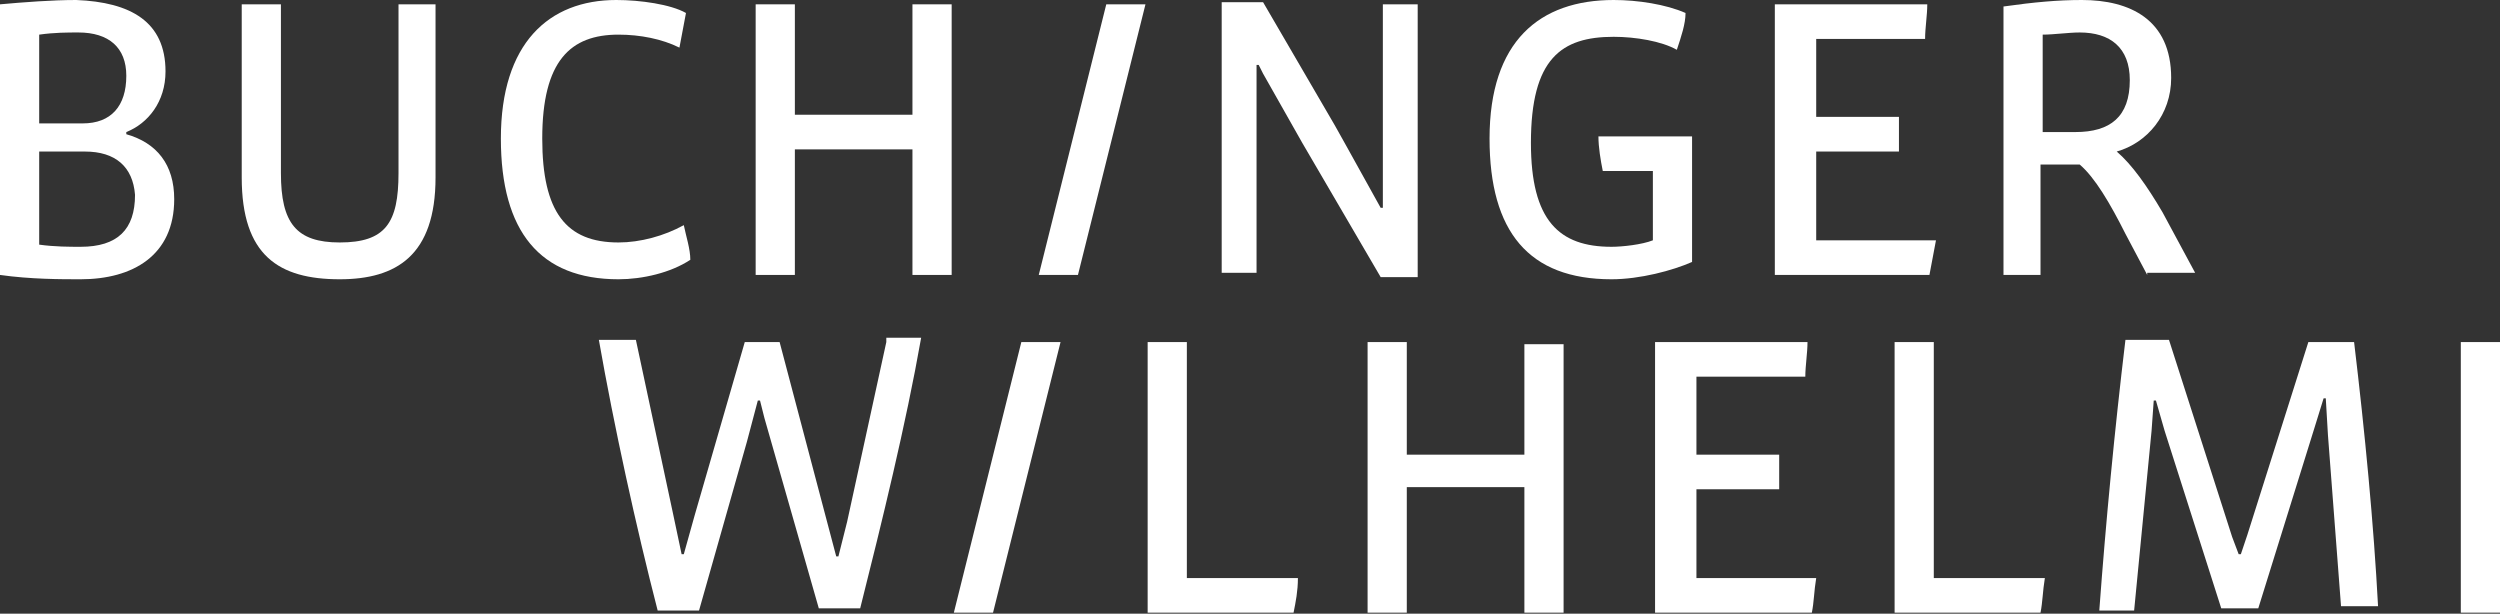
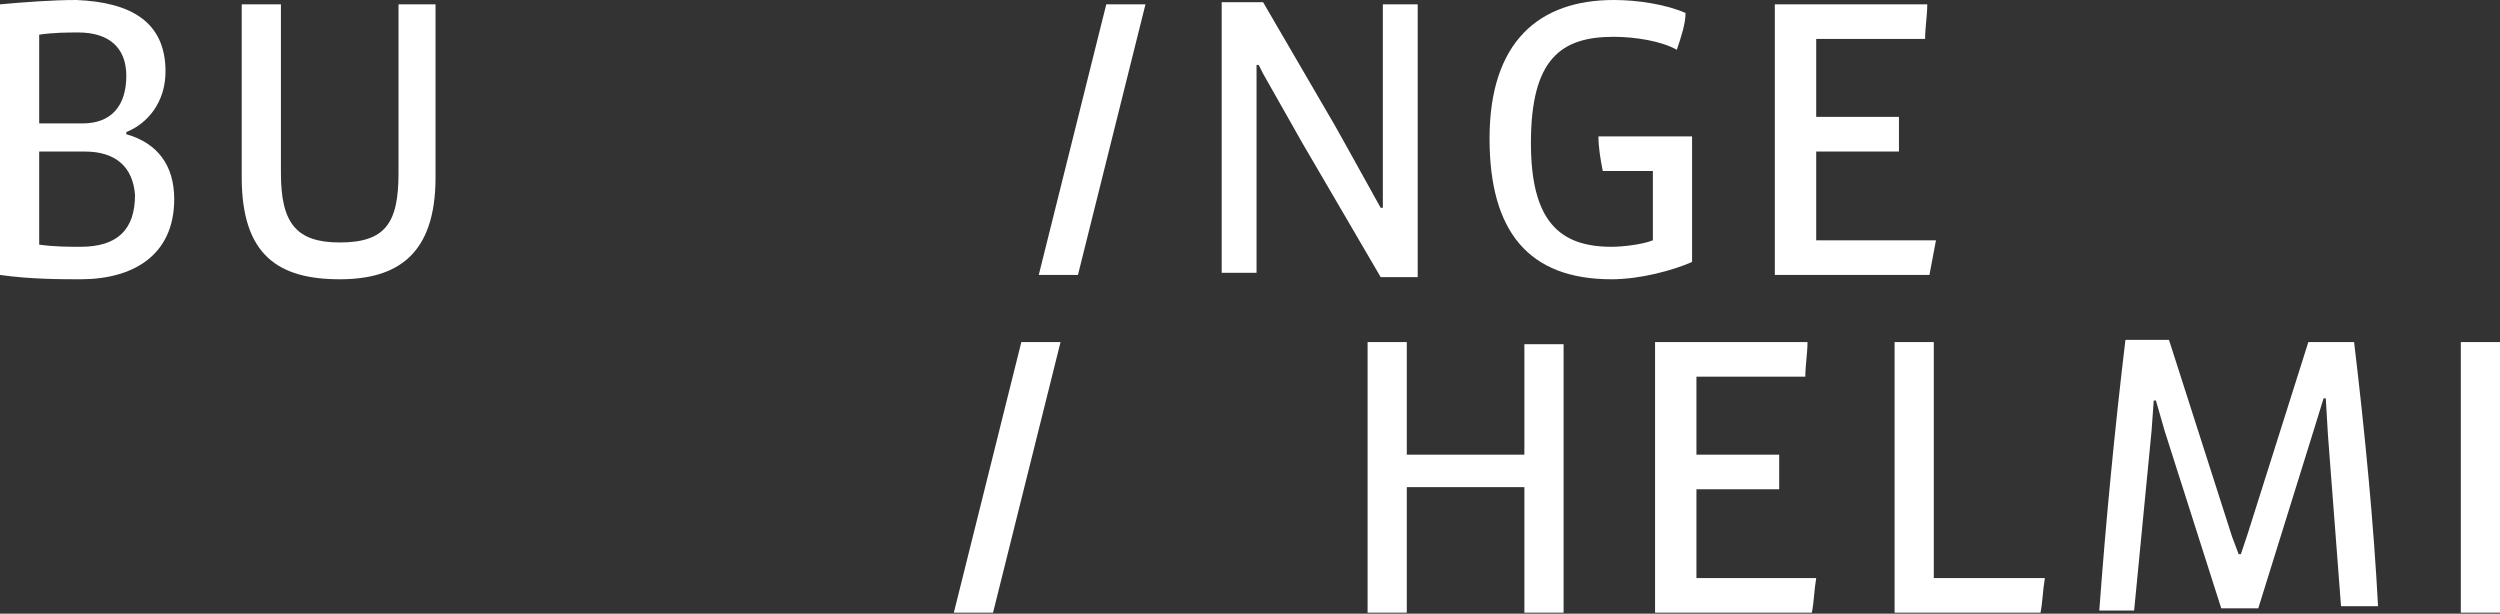
<svg xmlns="http://www.w3.org/2000/svg" width="220" height="54" viewBox="0 0 220 54" fill="none">
  <rect x="0" y="0" width="220" height="54" fill="#333333" stroke="none" />
  <g clip-path="url(#clip0_2_538)">
-     <path d="M113.833 53.915H100.993V30.101H104.443V50.867H114.216C114.216 52.01 114.025 52.962 113.833 53.915Z" fill="#ffffff" />
    <path d="M134.146 53.915V42.865H123.798V53.915H120.348V30.101H123.798V40.008H134.146V30.292H137.596V54.106H134.146V53.915Z" fill="#ffffff" />
    <path d="M159.443 53.915H145.645V30.101H159.06C159.06 31.054 158.868 32.197 158.868 33.149H149.286V40.008H156.568V43.056H149.286V50.867H159.826C159.635 52.01 159.635 52.962 159.443 53.915Z" fill="#ffffff" />
    <path d="M179.565 53.915H166.725V30.101H170.174V50.867H179.948C179.756 52.01 179.756 52.962 179.565 53.915Z" fill="#ffffff" />
    <path d="M216.551 53.915V30.101H220V53.915H216.551Z" fill="#ffffff" />
    <path d="M87.387 53.915H83.938L89.878 30.101H93.328L87.387 53.915Z" fill="#ffffff" />
    <g clip-path="url(#clip1_2_538)">
      <path d="M29.895 24.576C24.529 24.576 21.272 22.48 21.272 15.622V0.381H24.721V15.241C24.721 19.623 26.063 21.337 29.895 21.337C33.92 21.337 35.069 19.623 35.069 15.241V0.381H38.327V15.622C38.327 22.48 34.878 24.576 29.895 24.576Z" fill="#ffffff" />
-       <path d="M54.425 24.576C47.526 24.576 44.077 20.385 44.077 12.193C44.077 3.81 48.293 0 54.233 0C56.342 0 59.024 0.381 60.366 1.143C60.174 2.096 59.983 3.239 59.791 4.191C58.258 3.429 56.342 3.048 54.425 3.048C50.209 3.048 47.718 5.334 47.718 12.193C47.718 18.67 49.826 21.337 54.425 21.337C56.342 21.337 58.45 20.766 60.174 19.813C60.366 20.766 60.749 21.909 60.749 22.861C59.024 24.005 56.533 24.576 54.425 24.576Z" fill="#ffffff" />
-       <path d="M80.296 24.195V13.145H69.948V24.195H66.498V0.381H69.948V10.097H80.296V0.381H83.746V24.195H80.296Z" fill="#ffffff" />
      <path d="M141.812 24.576C134.529 24.576 131.08 20.385 131.08 12.193C131.08 3.62 135.488 0 142.003 0C144.111 0 146.603 0.381 148.327 1.143C148.327 2.096 147.944 3.239 147.561 4.382C146.219 3.62 143.92 3.239 142.003 3.239C137.404 3.239 134.721 5.144 134.721 12.574C134.721 19.432 137.212 21.718 141.812 21.718C142.77 21.718 144.495 21.528 145.453 21.147V15.05H141.045C140.853 14.098 140.662 12.955 140.662 12.002H148.902V23.052C147.178 23.814 144.303 24.576 141.812 24.576Z" fill="#ffffff" />
      <path d="M169.791 24.195H156.185V0.381H169.6C169.6 1.333 169.408 2.476 169.408 3.429H159.826V10.287H167.108V13.336H159.826V21.147H170.366C170.174 22.099 169.983 23.242 169.791 24.195Z" fill="#ffffff" />
-       <path d="M188.955 24.195L187.038 20.575C185.697 17.908 184.355 15.622 183.014 14.479H179.565V24.195H176.307V0.572C178.99 0.191 181.098 0 183.206 0C187.422 0 191.063 1.715 191.063 6.858C191.063 10.097 188.955 12.574 186.272 13.336C187.613 14.479 188.955 16.384 190.296 18.67L193.171 24.005H188.955V24.195ZM183.014 2.858C182.056 2.858 180.714 3.048 179.756 3.048V11.621H182.631C185.697 11.621 187.422 10.288 187.422 7.049C187.422 4.191 185.697 2.858 183.014 2.858Z" fill="#ffffff" />
      <path d="M94.86 24.195H91.411L97.352 0.381H100.801L94.86 24.195Z" fill="#ffffff" />
      <path d="M7.091 24.576C5.366 24.576 2.683 24.576 0 24.195V0.381C2.108 0.191 4.599 0 6.707 0C11.498 0.191 14.565 1.905 14.565 6.287C14.565 8.954 13.031 10.859 11.115 11.621V11.812C13.798 12.574 15.331 14.479 15.331 17.527C15.331 22.48 11.69 24.576 7.091 24.576ZM6.899 2.858C5.941 2.858 4.791 2.858 3.449 3.048V10.859H7.282C9.774 10.859 11.115 9.335 11.115 6.668C11.115 4.191 9.582 2.858 6.899 2.858ZM7.474 13.336H3.449V21.528C4.791 21.718 6.132 21.718 7.091 21.718C10.348 21.718 11.882 20.194 11.882 17.146C11.69 14.669 10.157 13.336 7.474 13.336Z" fill="#ffffff" />
      <path d="M121.691 0.381V18.289H121.499L118.433 12.764L117.474 11.05L111.15 0.191C110.192 0.191 107.509 0.191 107.509 0.191V24.005H110.576V5.716H110.767L111.15 6.478L114.6 12.574L121.499 24.386H124.757V0.381H121.691Z" fill="#ffffff" />
-       <path d="M77.996 30.101L74.547 45.913L73.78 48.962H73.588L72.63 45.342L68.606 30.101H65.54L61.132 45.342L60.174 48.771H59.982L59.216 45.151L55.958 29.91H52.7C54.041 37.531 55.958 46.294 57.874 53.724H61.515L65.731 38.864L66.689 35.245H66.881L67.264 36.769L72.055 53.534H75.696C77.613 45.913 79.721 37.34 81.062 29.72H77.996V30.101Z" fill="#ffffff" />
      <path d="M207.16 30.101H203.135L197.77 47.056L197.195 48.771H197.003L196.428 47.247L190.871 29.91H187.038C186.08 37.912 185.313 45.913 184.738 53.724H187.804L189.338 37.912L189.529 35.245H189.721L190.487 37.912L195.47 53.534H198.728L203.71 37.531L204.477 35.054H204.669L204.86 38.293L206.01 53.343H209.268C208.885 46.104 208.118 38.102 207.16 30.101Z" fill="#ffffff" />
    </g>
  </g>
  <defs>
    <clipPath id="clip0_2_538">
      <rect width="220" height="53.915" fill="white" />
    </clipPath>
    <clipPath id="clip1_2_538">
      <rect width="220" height="53.915" fill="white" />
    </clipPath>
  </defs>
</svg>